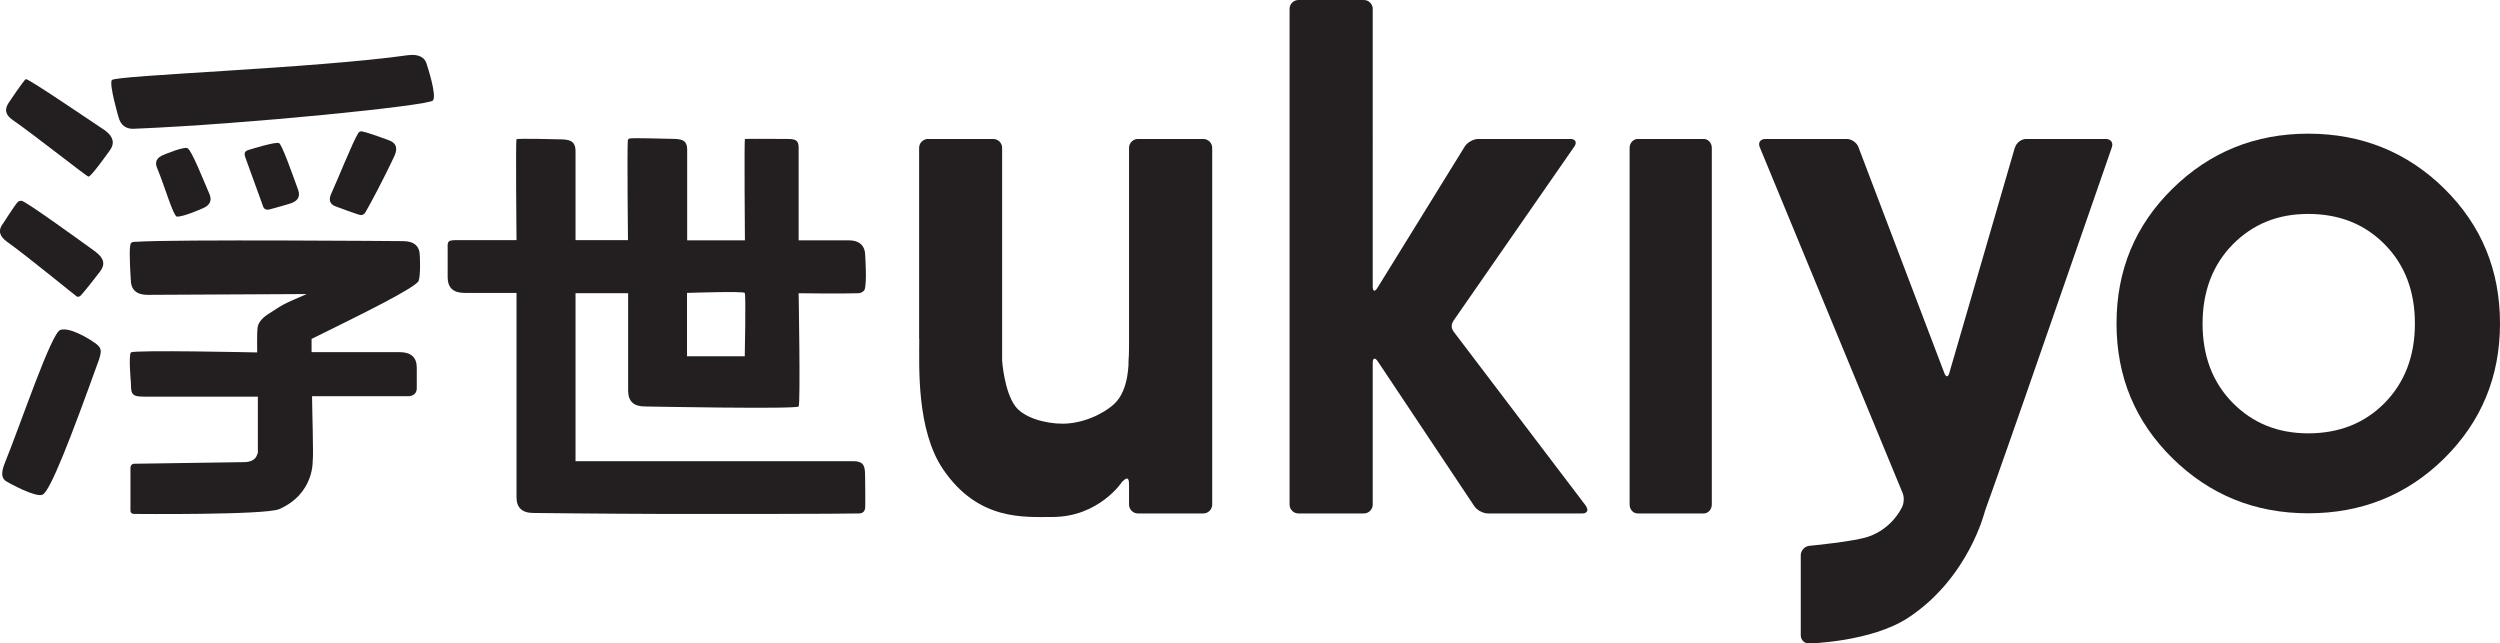
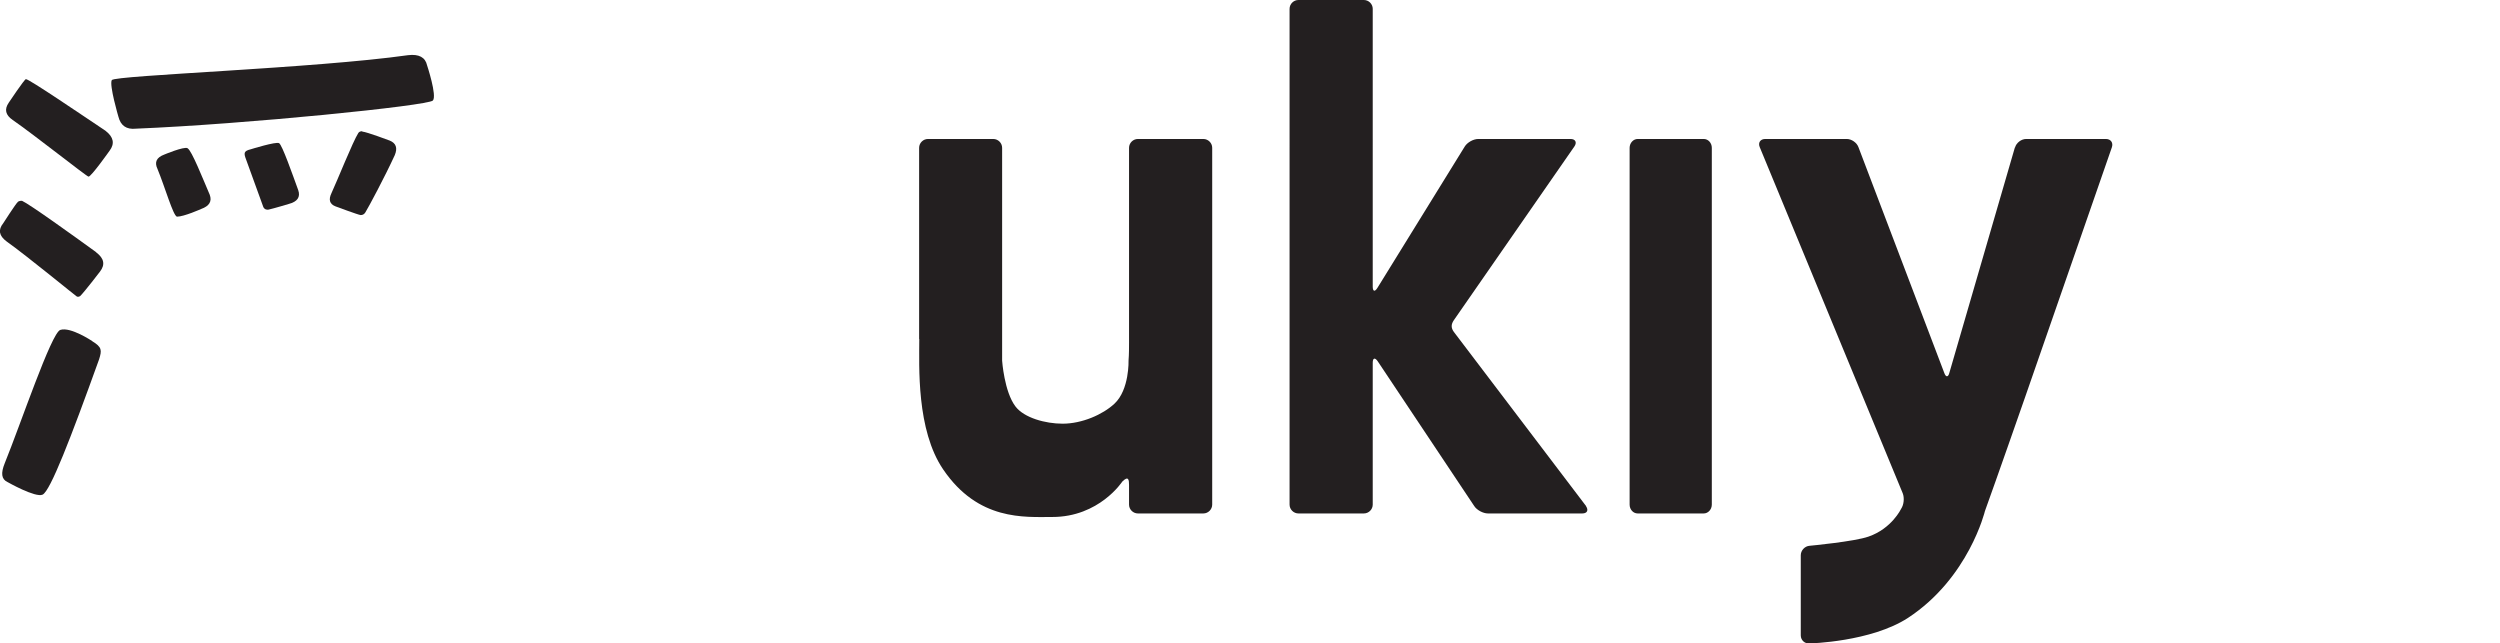
<svg xmlns="http://www.w3.org/2000/svg" id="Layer_1" viewBox="0 0 155.42 40">
  <defs>
    <style>.cls-1{fill:#231f20;}</style>
  </defs>
  <path class="cls-1" d="M125.27,9.17c.08-.29,.39-.53,.69-.53h4.96c.3,0,.47,.23,.37,.52l-5.39,15.52c-.1,.29-1.84,5.27-2.5,7.09,0,0-1,4.16-4.78,6.64-2.3,1.5-6.12,1.59-6.12,1.59-.3,.03-.55-.2-.55-.5v-4.98c0-.3,.25-.57,.55-.59,0,0,2.78-.26,3.66-.57,1.45-.5,2.03-1.73,2.03-1.73,.17-.25,.21-.68,.1-.96l-8.89-21.52c-.12-.28,.04-.51,.34-.51h5.07c.3,0,.63,.23,.73,.52l5.33,14.02c.1,.29,.25,.28,.32-.01l4.07-14Z" />
  <path class="cls-1" d="M57.14,21.08V9.19c0-.3,.25-.55,.55-.55h4.06c.3,0,.55,.25,.55,.55v12.09c0,.3,0,.75,0,1.14,0,0,.13,1.93,.83,2.85,.54,.71,1.87,1.07,2.93,1.07,1.21,0,2.5-.57,3.22-1.24,.94-.87,.88-2.7,.88-2.7,.03-.37,.03-.81,.03-1.11V9.19c0-.3,.25-.55,.55-.55h4.07c.3,0,.55,.25,.55,.55V31.37c0,.3-.25,.55-.55,.55h-4.07c-.3,0-.55-.25-.55-.55v-1.23c0-.3-.03-.59-.42-.2,0,0-1.43,2.2-4.35,2.2-1.73,0-4.6,.25-6.78-2.95-1.68-2.46-1.49-6.45-1.49-8.12Z" />
  <path class="cls-1" d="M98.6,31.47c.17,.25,.07,.45-.23,.45h-5.87c-.3,0-.69-.21-.85-.46l-6-9c-.17-.25-.31-.21-.31,.09v8.82c0,.3-.25,.55-.55,.55h-4.07c-.3,0-.55-.25-.55-.55V.55c0-.3,.25-.55,.55-.55h4.07c.3,0,.55,.25,.55,.55V17.82c0,.3,.13,.34,.29,.08l5.43-8.79c.16-.26,.54-.47,.84-.47h5.74c.3,0,.41,.21,.24,.46l-7.5,10.81c-.17,.25-.18,.47,0,.72l8.23,10.84Z" />
  <path class="cls-1" d="M101.81,31.92c-.28,0-.5-.25-.5-.55V9.19c0-.3,.23-.55,.5-.55h4.11c.28,0,.5,.25,.5,.55V31.37c0,.3-.23,.55-.5,.55h-4.11Z" />
-   <path class="cls-1" d="M143.5,31.91c-3.31,0-6.12-1.14-8.44-3.42-2.32-2.28-3.48-5.07-3.48-8.38s1.16-6.1,3.48-8.38c2.32-2.28,5.14-3.42,8.44-3.42s6.15,1.14,8.46,3.42c2.31,2.28,3.46,5.07,3.46,8.38s-1.16,6.1-3.46,8.38c-2.31,2.28-5.13,3.42-8.46,3.42Zm0-4.97c1.92,0,3.51-.63,4.76-1.9,1.24-1.27,1.87-2.91,1.87-4.92s-.62-3.65-1.87-4.92c-1.25-1.27-2.84-1.9-4.76-1.9s-3.45,.64-4.7,1.9c-1.24,1.27-1.87,2.91-1.87,4.92s.62,3.65,1.87,4.92c1.25,1.27,2.81,1.9,4.7,1.9Z" />
-   <path class="cls-1" d="M35.78,18.21v10.46h17.24c.58,0,.76,.19,.76,.84,0,0,.03,1.99,0,2.12-.04,.17-.15,.28-.36,.29-.87,.03-9.76,.04-12.24,.03-3.81-.01-8.02-.06-8.02-.06-.7,0-1.05-.33-1.05-.98v-12.7h-3.23c-.7,0-1.05-.32-1.05-.98v-1.89s-.03-.25,.09-.34c.09-.07,.36-.07,.36-.07h3.83s-.06-6.2,0-6.27,2.59,0,2.59,0c.72,0,1.08,.08,1.08,.76v5.51h3.26s-.06-5.39-.01-6.21c0-.06,.1-.11,.11-.11,.16-.05,2.5,.02,2.5,.02,.72,0,1.08,.04,1.08,.69v5.62h3.59s-.05-6.28,0-6.3,2.63,0,2.63,0c.47,0,.71,.05,.71,.52v5.78h3.09c.7,0,1.05,.33,1.05,.98,0,0,.12,1.74-.05,2.11-.01,.03-.15,.19-.38,.2-.97,.04-3.71,0-3.71,0,0,0,.12,6.86,0,7.04s-9.55,0-9.55,0c-.7,0-1.05-.32-1.05-.98v-6.06h-3.26Zm6.93,0v3.94h3.59s.08-3.82,0-3.94-3.59,0-3.59,0Z" />
  <g>
    <path class="cls-1" d="M5.98,15.68c-1.35-.98-4.13-2.98-4.6-3.19-.05-.02-.19,0-.26,.05-.14,.12-.92,1.34-.92,1.34-.33,.41-.26,.78,.21,1.13,1.29,.92,4.27,3.37,4.36,3.42,.08,.05,.18,0,.22-.03,.29-.29,1.23-1.52,1.23-1.52,.33-.43,.25-.82-.24-1.19Z" />
    <path class="cls-1" d="M5.74,21.21s-1.35-.91-1.99-.7c-.56,.18-2.46,5.84-3.46,8.3-.24,.6-.21,.98,.18,1.16,0,0,1.74,.99,2.18,.78,.48-.23,1.74-3.49,3.51-8.41,.18-.57,.18-.76-.43-1.13Z" />
    <path class="cls-1" d="M8.43,8c6.87-.28,18.18-1.43,18.48-1.75,.27-.29-.36-2.19-.36-2.19-.11-.5-.51-.71-1.18-.63-5.79,.82-18.26,1.25-18.42,1.55-.17,.3,.41,2.27,.41,2.27,.14,.56,.5,.81,1.08,.75Z" />
-     <path class="cls-1" d="M6.56,8.13c-1.53-1.02-4.74-3.21-4.95-3.21-.09,0-1.07,1.47-1.07,1.47-.28,.41-.2,.76,.25,1.07,1.36,.94,4.54,3.47,4.71,3.52,.14,.05,1.32-1.62,1.32-1.62,.32-.43,.24-.84-.25-1.22Z" />
+     <path class="cls-1" d="M6.56,8.13c-1.53-1.02-4.74-3.21-4.95-3.21-.09,0-1.07,1.47-1.07,1.47-.28,.41-.2,.76,.25,1.07,1.36,.94,4.54,3.47,4.71,3.52,.14,.05,1.32-1.62,1.32-1.62,.32-.43,.24-.84-.25-1.22" />
    <path class="cls-1" d="M11.66,9.21c-.24-.11-1.45,.4-1.45,.4-.48,.18-.62,.47-.42,.89,.48,1.17,.97,2.9,1.21,2.97,.44,0,1.51-.48,1.51-.48,.5-.18,.68-.47,.53-.88-.41-.95-1.13-2.78-1.38-2.89Z" />
-     <path class="cls-1" d="M16,28.19c-.05,.37-.42,.55-.85,.54-.37,0-6.82,.1-6.82,.1-.12,0-.22,.11-.22,.24v2.68c0,.12,.1,.21,.22,.2,0,0,8.15,.08,9.03-.3,2.19-.96,2.08-3.02,2.08-3.02,.06-.24-.04-3.36-.04-4h6.01s.5,0,.5-.49c0-.19,0-1.28,0-1.28,0-.65-.36-.97-1.08-.97h-5.46v-.82c3.29-1.62,6.53-3.22,6.66-3.62,.13-.4,.07-1.52,.07-1.52,0-.63-.35-.94-1.05-.94,0,0-14.15-.12-16.56,.04-.13,0-.22,0-.29,.04-.05,.02-.08,.06-.1,.17-.09,.46,.03,2.12,.03,2.12,0,.65,.35,.97,1.05,.97l9.89-.05c-1.57,.68-1.34,.57-2.42,1.26-.14,.09-.56,.39-.63,.78-.06,.37-.03,1.59-.03,1.59,0,0-7.69-.17-7.85,0s0,1.92,0,1.92c0,.73,.08,.83,.92,.83h6.97v3.57Z" />
    <path class="cls-1" d="M17.35,8.9c-.19-.11-1.76,.38-1.76,.38-.45,.11-.44,.24-.29,.64,.42,1.13,1.02,2.84,1.07,2.95,.08,.17,.25,.18,.33,.16,.32-.07,1.25-.35,1.25-.35,.54-.14,.74-.43,.59-.86-.35-.96-1-2.82-1.19-2.92Z" />
    <path class="cls-1" d="M22.52,8.16c-.05,0-.17,0-.24,.1-.35,.55-1.32,2.99-1.67,3.74-.2,.41-.12,.69,.25,.83,0,0,1.42,.53,1.56,.54,.1,0,.21-.03,.29-.16,.22-.36,1.2-2.19,1.83-3.56,.19-.45,.08-.75-.31-.91,0,0-1.43-.54-1.71-.56Z" />
  </g>
</svg>